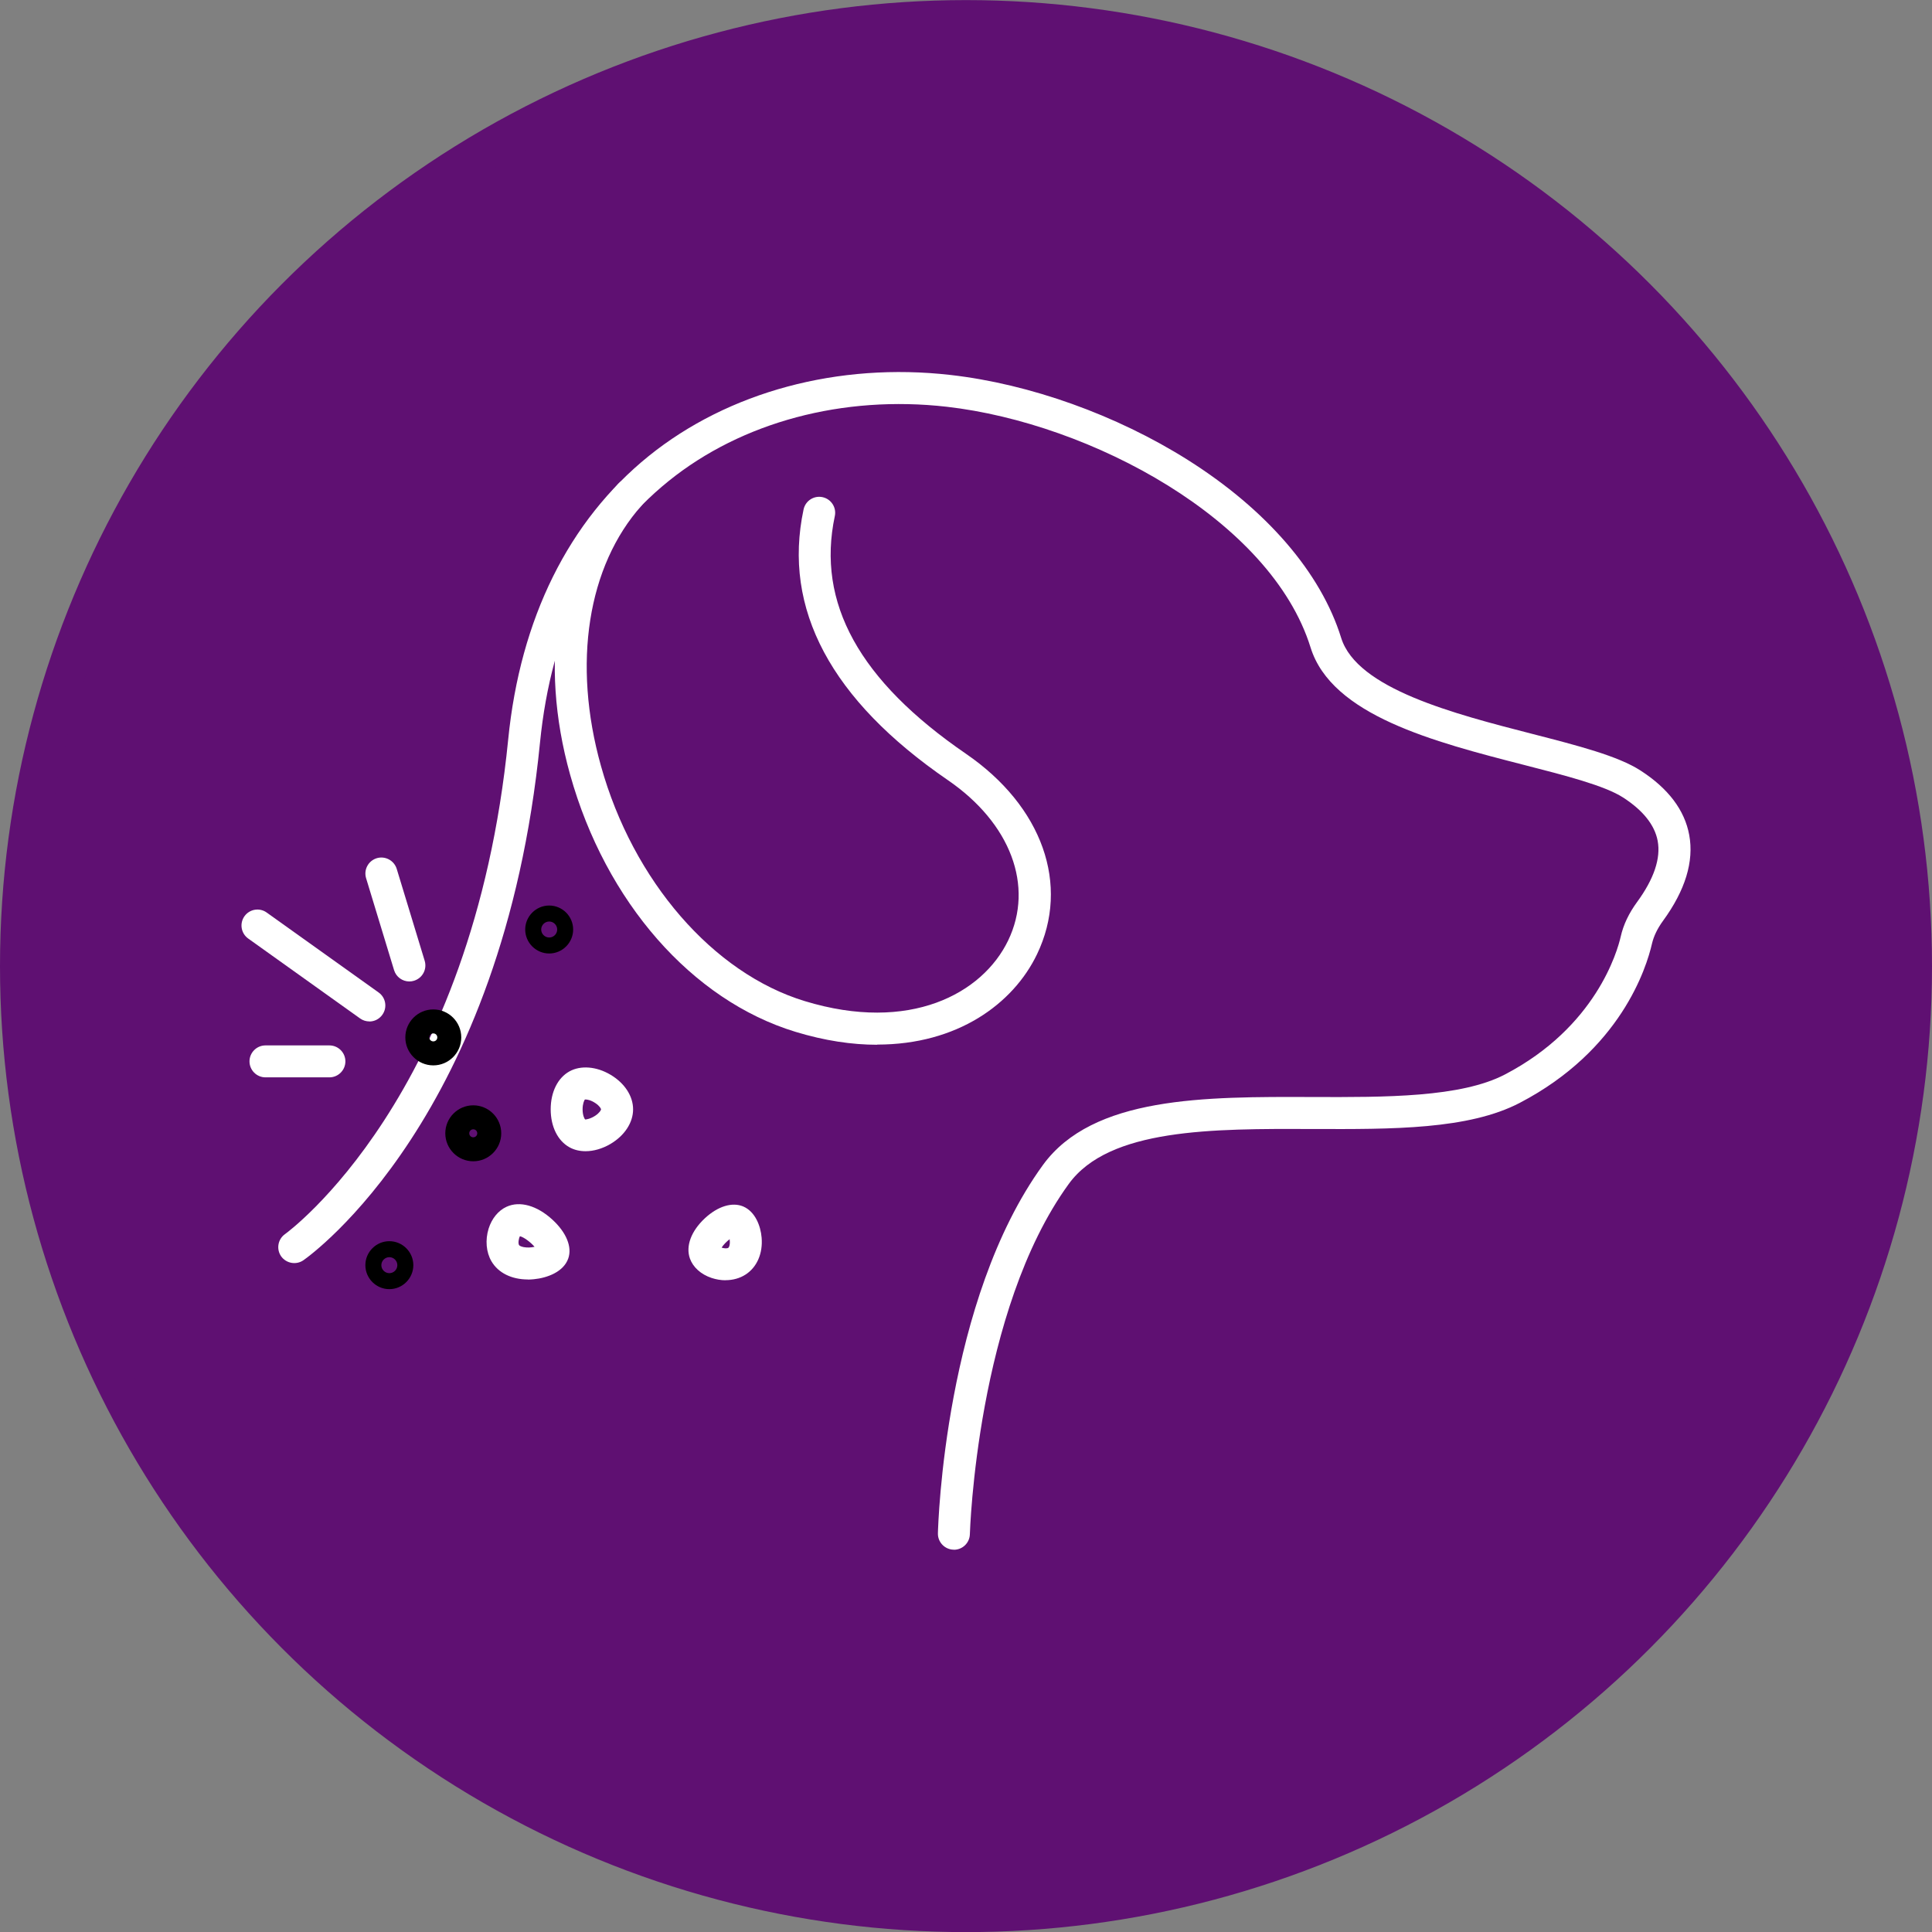
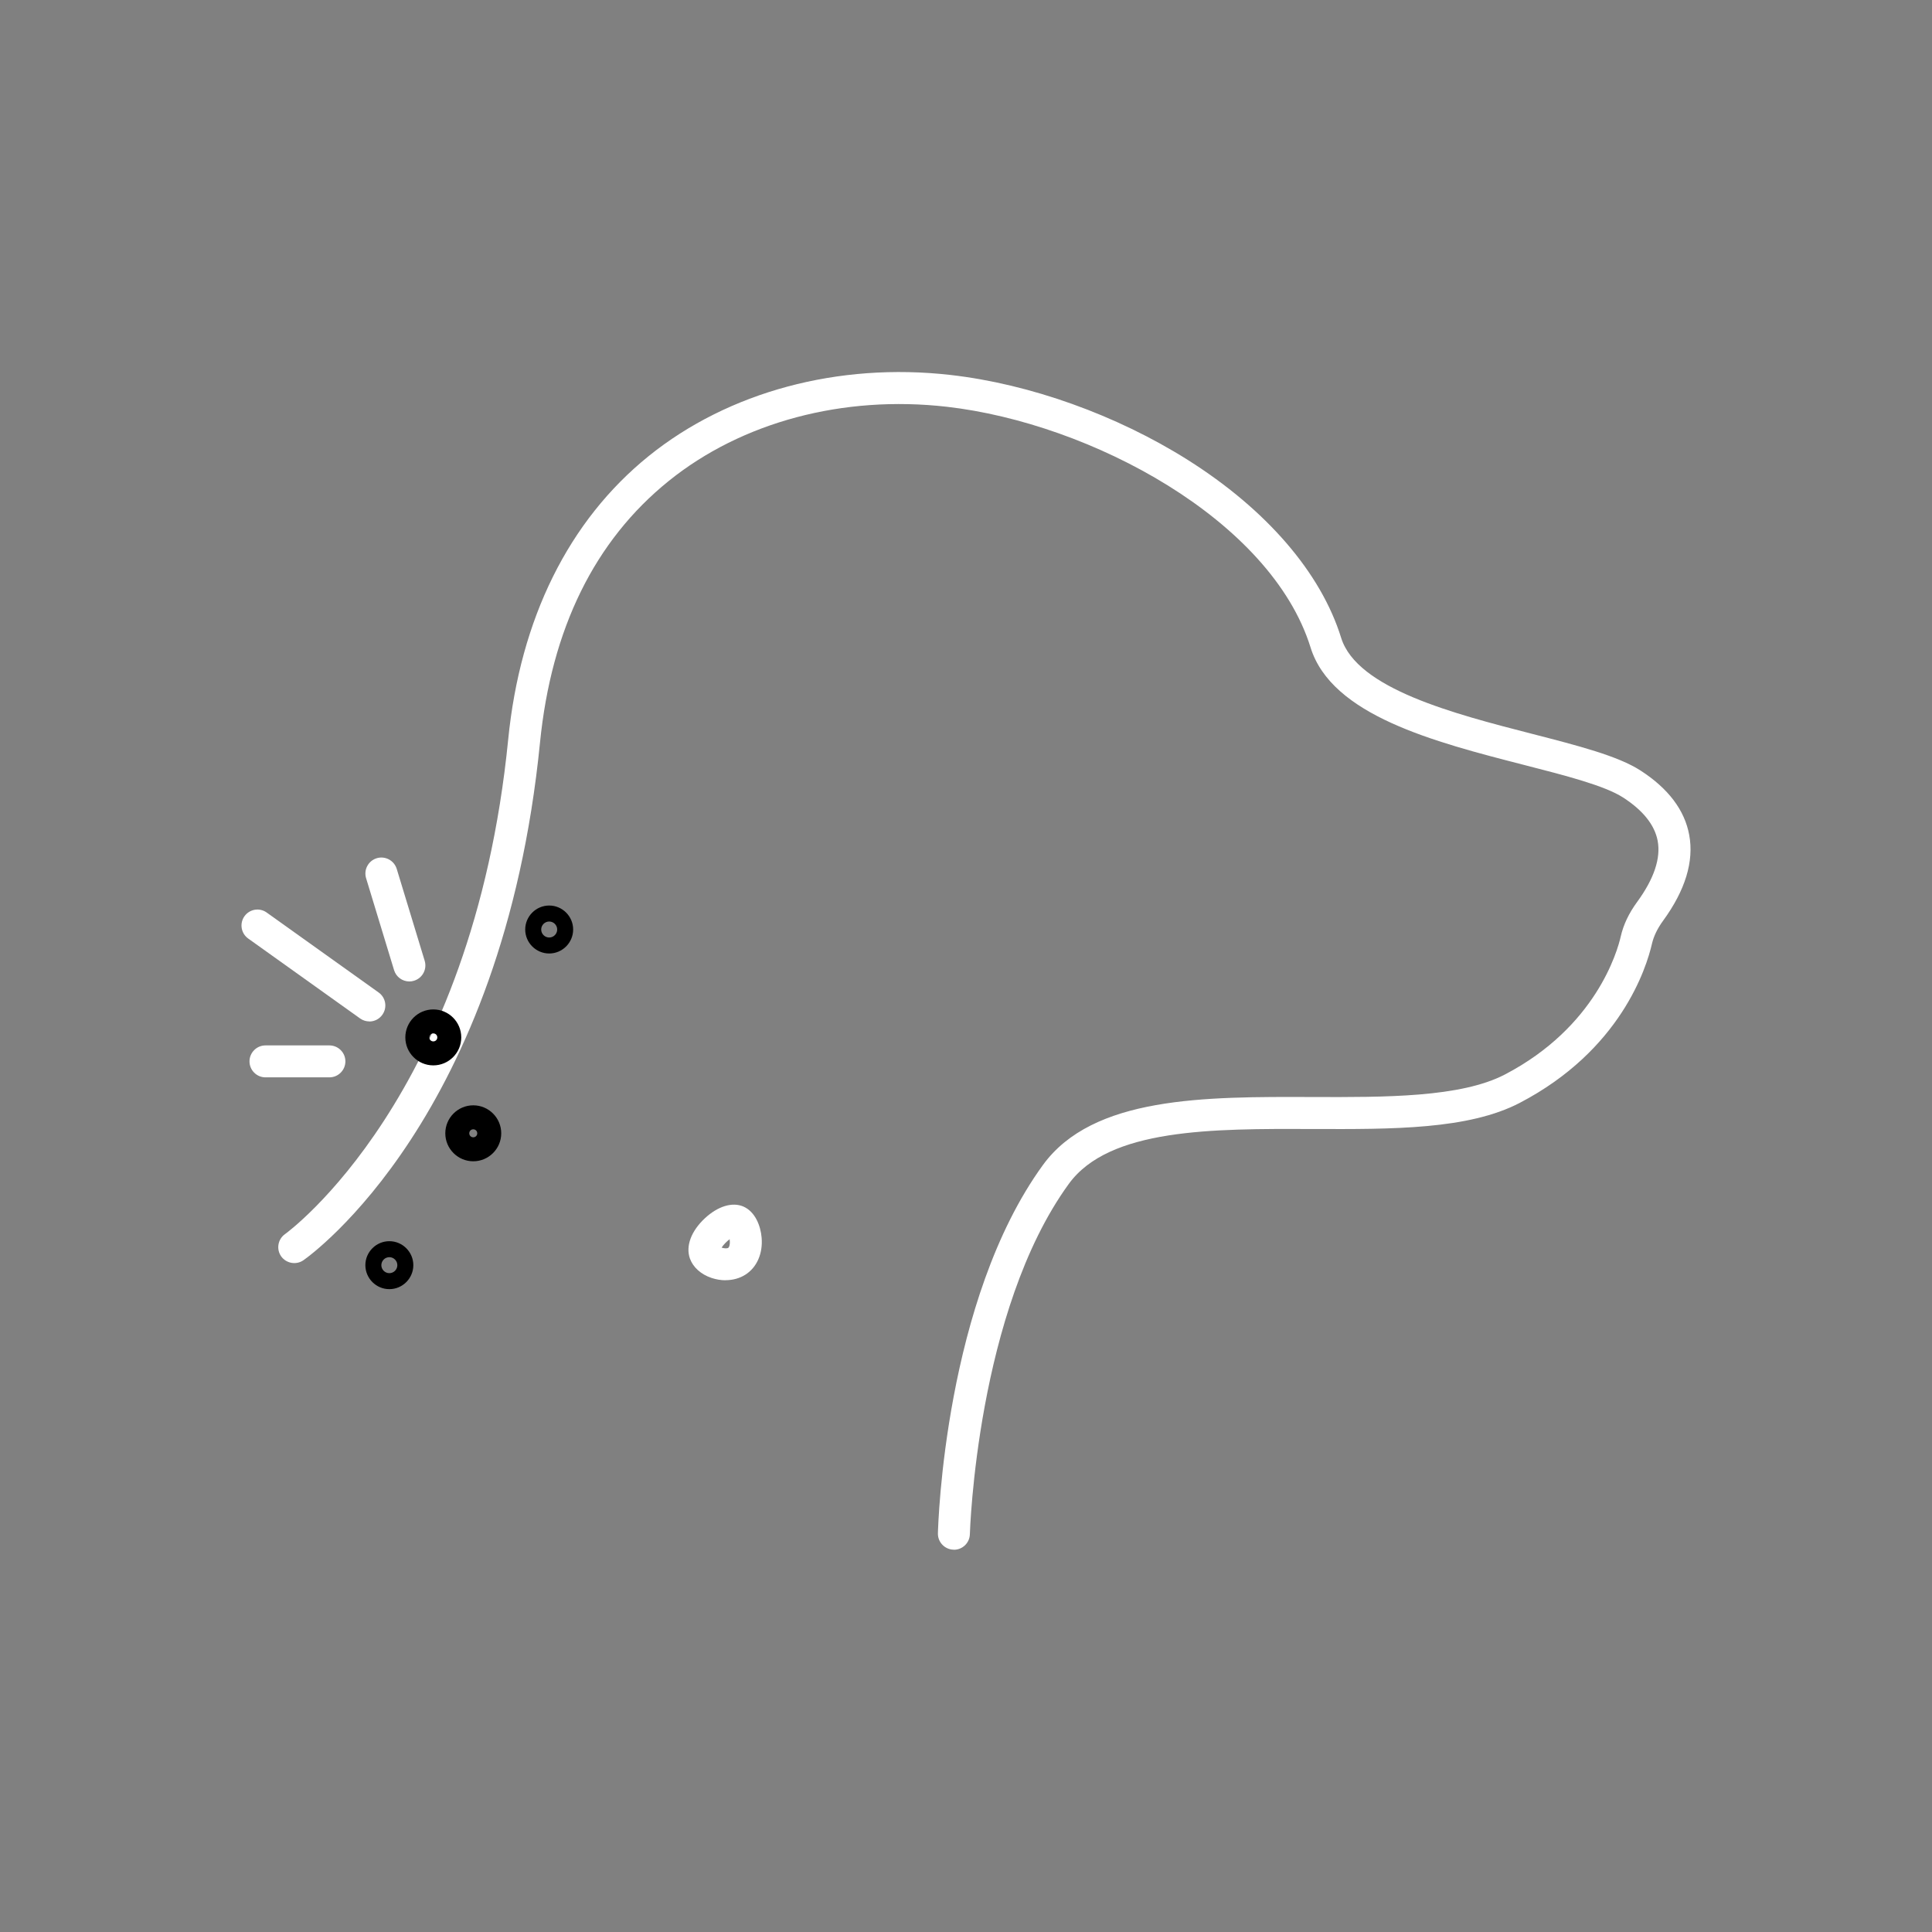
<svg xmlns="http://www.w3.org/2000/svg" width="80" height="80" viewBox="0 0 80 80" fill="none">
  <rect x="0" y="0" width="80" height="80" fill="#808080" stroke="none" />
-   <circle cx="40" cy="40.004" r="39.2" fill="#5F1072" stroke="#5F1072" stroke-width="1.6" />
  <g clip-path="url(#clip0_5327_4181)">
    <path d="M39.499 64.169C39.499 64.169 39.489 64.169 39.482 64.169C39.118 64.159 38.827 63.855 38.837 63.49C38.847 63.1 39.125 53.831 43.182 48.245C45.253 45.392 49.88 45.409 54.351 45.425C57.369 45.435 60.489 45.445 62.316 44.492C66.088 42.523 66.972 39.389 67.111 38.78C67.22 38.294 67.449 37.814 67.786 37.354C68.488 36.394 68.776 35.541 68.64 34.816C68.517 34.161 68.034 33.555 67.207 33.022C66.449 32.532 64.828 32.115 63.11 31.675C59.374 30.716 55.142 29.624 54.268 26.811C52.626 21.529 45.171 17.525 39.204 16.843C34.909 16.354 30.716 17.475 27.688 19.918C24.62 22.393 22.83 26.04 22.36 30.752C20.821 46.243 12.902 51.948 12.565 52.183C12.267 52.391 11.853 52.318 11.641 52.021C11.433 51.723 11.506 51.309 11.803 51.101C11.896 51.034 19.57 45.448 21.043 30.623C21.539 25.616 23.551 21.559 26.857 18.888C30.16 16.221 34.714 14.997 39.356 15.526C42.649 15.9 46.23 17.184 49.178 19.041C52.438 21.096 54.698 23.713 55.535 26.414C56.191 28.522 60.211 29.557 63.444 30.388C65.347 30.878 66.995 31.301 67.932 31.907C69.08 32.648 69.758 33.545 69.947 34.574C70.149 35.67 69.785 36.867 68.858 38.135C68.63 38.449 68.478 38.764 68.405 39.075C68.177 40.071 67.114 43.483 62.931 45.667C60.813 46.772 57.67 46.762 54.347 46.749C50.207 46.736 45.925 46.719 44.254 49.026C40.442 54.274 40.164 63.434 40.16 63.527C40.151 63.888 39.856 64.172 39.499 64.172V64.169Z" fill="white" />
-     <path d="M36.322 43.261C35.286 43.261 34.154 43.096 32.936 42.725C28.654 41.421 25.08 37.344 23.608 32.079C22.297 27.393 23.038 22.896 25.59 20.043C25.835 19.772 26.252 19.749 26.523 19.99C26.794 20.235 26.818 20.652 26.576 20.924C24.329 23.435 23.694 27.473 24.885 31.718C26.215 36.477 29.528 40.299 33.324 41.454C37.672 42.778 40.683 41.146 41.746 38.942C42.828 36.692 41.848 34.088 39.254 32.307C34.409 28.985 32.397 25.212 33.274 21.096C33.35 20.738 33.701 20.51 34.058 20.586C34.416 20.662 34.644 21.013 34.568 21.37C33.803 24.964 35.581 28.184 40.002 31.215C43.165 33.386 44.32 36.642 42.94 39.515C41.947 41.58 39.628 43.254 36.328 43.254L36.322 43.261Z" fill="white" />
-     <path d="M24.246 47.669C24.005 47.669 23.776 47.616 23.581 47.507C23.095 47.239 22.803 46.65 22.803 45.935C22.803 45.22 23.095 44.631 23.581 44.363C24.048 44.105 24.7 44.158 25.279 44.502C25.865 44.849 26.215 45.386 26.215 45.935C26.215 46.484 25.865 47.02 25.279 47.368C24.941 47.566 24.581 47.669 24.246 47.669ZM24.22 45.525C24.187 45.568 24.124 45.71 24.124 45.935C24.124 46.183 24.2 46.329 24.23 46.355C24.26 46.358 24.451 46.332 24.653 46.196C24.825 46.081 24.888 45.965 24.888 45.935C24.888 45.908 24.825 45.789 24.653 45.677C24.468 45.551 24.289 45.518 24.22 45.528V45.525Z" fill="white" />
    <path d="M30.044 53.013C29.852 53.013 29.657 52.98 29.465 52.917C29.022 52.769 28.697 52.474 28.568 52.113C28.386 51.6 28.618 50.978 29.184 50.449C29.723 49.946 30.322 49.764 30.779 49.959C31.275 50.174 31.497 50.766 31.537 51.246C31.593 51.898 31.345 52.471 30.875 52.775C30.637 52.931 30.342 53.01 30.041 53.01L30.044 53.013ZM29.879 51.66C29.971 51.693 30.097 51.706 30.157 51.67C30.18 51.653 30.203 51.604 30.213 51.541C30.226 51.465 30.223 51.385 30.213 51.312C30.087 51.408 29.951 51.547 29.879 51.663V51.66Z" fill="white" />
-     <path d="M21.86 52.98C21.185 52.98 20.633 52.709 20.351 52.229C20.13 51.852 20.087 51.346 20.232 50.876C20.365 50.452 20.636 50.124 20.977 49.969C21.529 49.717 22.238 49.919 22.876 50.505C23.455 51.038 23.7 51.64 23.528 52.117C23.333 52.663 22.665 52.917 22.105 52.97C22.019 52.977 21.936 52.984 21.857 52.984L21.86 52.98ZM21.529 51.19C21.477 51.286 21.447 51.478 21.493 51.557C21.506 51.577 21.566 51.617 21.682 51.64C21.84 51.67 22.003 51.657 22.135 51.627C21.97 51.435 21.695 51.23 21.533 51.19H21.529Z" fill="white" />
    <path d="M13.64 44.611H10.993C10.629 44.611 10.331 44.313 10.331 43.949C10.331 43.585 10.629 43.288 10.993 43.288H13.64C14.004 43.288 14.302 43.585 14.302 43.949C14.302 44.313 14.004 44.611 13.64 44.611Z" fill="white" />
    <path d="M15.295 42.295C15.162 42.295 15.027 42.255 14.911 42.172L10.278 38.863C9.98 38.651 9.911 38.238 10.122 37.94C10.334 37.642 10.748 37.572 11.046 37.788L15.679 41.097C15.976 41.309 16.046 41.722 15.831 42.02C15.702 42.202 15.5 42.298 15.291 42.298L15.295 42.295Z" fill="white" />
    <path d="M16.949 40.64C16.665 40.64 16.403 40.455 16.317 40.17L15.159 36.364C15.053 36.014 15.248 35.646 15.599 35.537C15.947 35.431 16.317 35.627 16.427 35.977L17.585 39.783C17.691 40.134 17.495 40.501 17.145 40.61C17.082 40.63 17.016 40.64 16.953 40.64H16.949Z" fill="white" />
    <path d="M22.741 39.482C22.195 39.482 21.748 39.035 21.748 38.489C21.748 37.943 22.195 37.496 22.741 37.496C23.287 37.496 23.733 37.943 23.733 38.489C23.733 39.035 23.287 39.482 22.741 39.482ZM22.741 38.158C22.559 38.158 22.41 38.307 22.41 38.489C22.41 38.671 22.559 38.82 22.741 38.82C22.923 38.82 23.072 38.671 23.072 38.489C23.072 38.307 22.923 38.158 22.741 38.158Z" fill="black" />
    <path d="M16.122 53.381C15.576 53.381 15.129 52.934 15.129 52.388C15.129 51.842 15.576 51.395 16.122 51.395C16.668 51.395 17.115 51.842 17.115 52.388C17.115 52.934 16.668 53.381 16.122 53.381ZM16.122 52.057C15.94 52.057 15.791 52.206 15.791 52.388C15.791 52.57 15.94 52.719 16.122 52.719C16.304 52.719 16.453 52.57 16.453 52.388C16.453 52.206 16.304 52.057 16.122 52.057Z" fill="black" />
    <path d="M19.597 48.086C18.958 48.086 18.439 47.566 18.439 46.928C18.439 46.289 18.958 45.769 19.597 45.769C20.235 45.769 20.755 46.289 20.755 46.928C20.755 47.566 20.235 48.086 19.597 48.086ZM19.597 46.762C19.504 46.762 19.431 46.835 19.431 46.928C19.431 47.02 19.504 47.093 19.597 47.093C19.689 47.093 19.762 47.02 19.762 46.928C19.762 46.835 19.689 46.762 19.597 46.762Z" fill="black" />
    <path d="M17.942 44.115C17.303 44.115 16.784 43.595 16.784 42.957C16.784 42.318 17.303 41.798 17.942 41.798C18.581 41.798 19.1 42.318 19.1 42.957C19.1 43.595 18.581 44.115 17.942 44.115ZM17.942 42.791C17.849 42.791 17.777 42.864 17.777 42.957C17.777 43.049 17.849 43.122 17.942 43.122C18.035 43.122 18.108 43.049 18.108 42.957C18.108 42.864 18.035 42.791 17.942 42.791Z" fill="black" />
  </g>
  <defs>
    <clipPath id="clip0_5327_4181">
      <rect width="60" height="48.765" fill="white" transform="translate(10 15.404)" />
    </clipPath>
  </defs>
</svg>